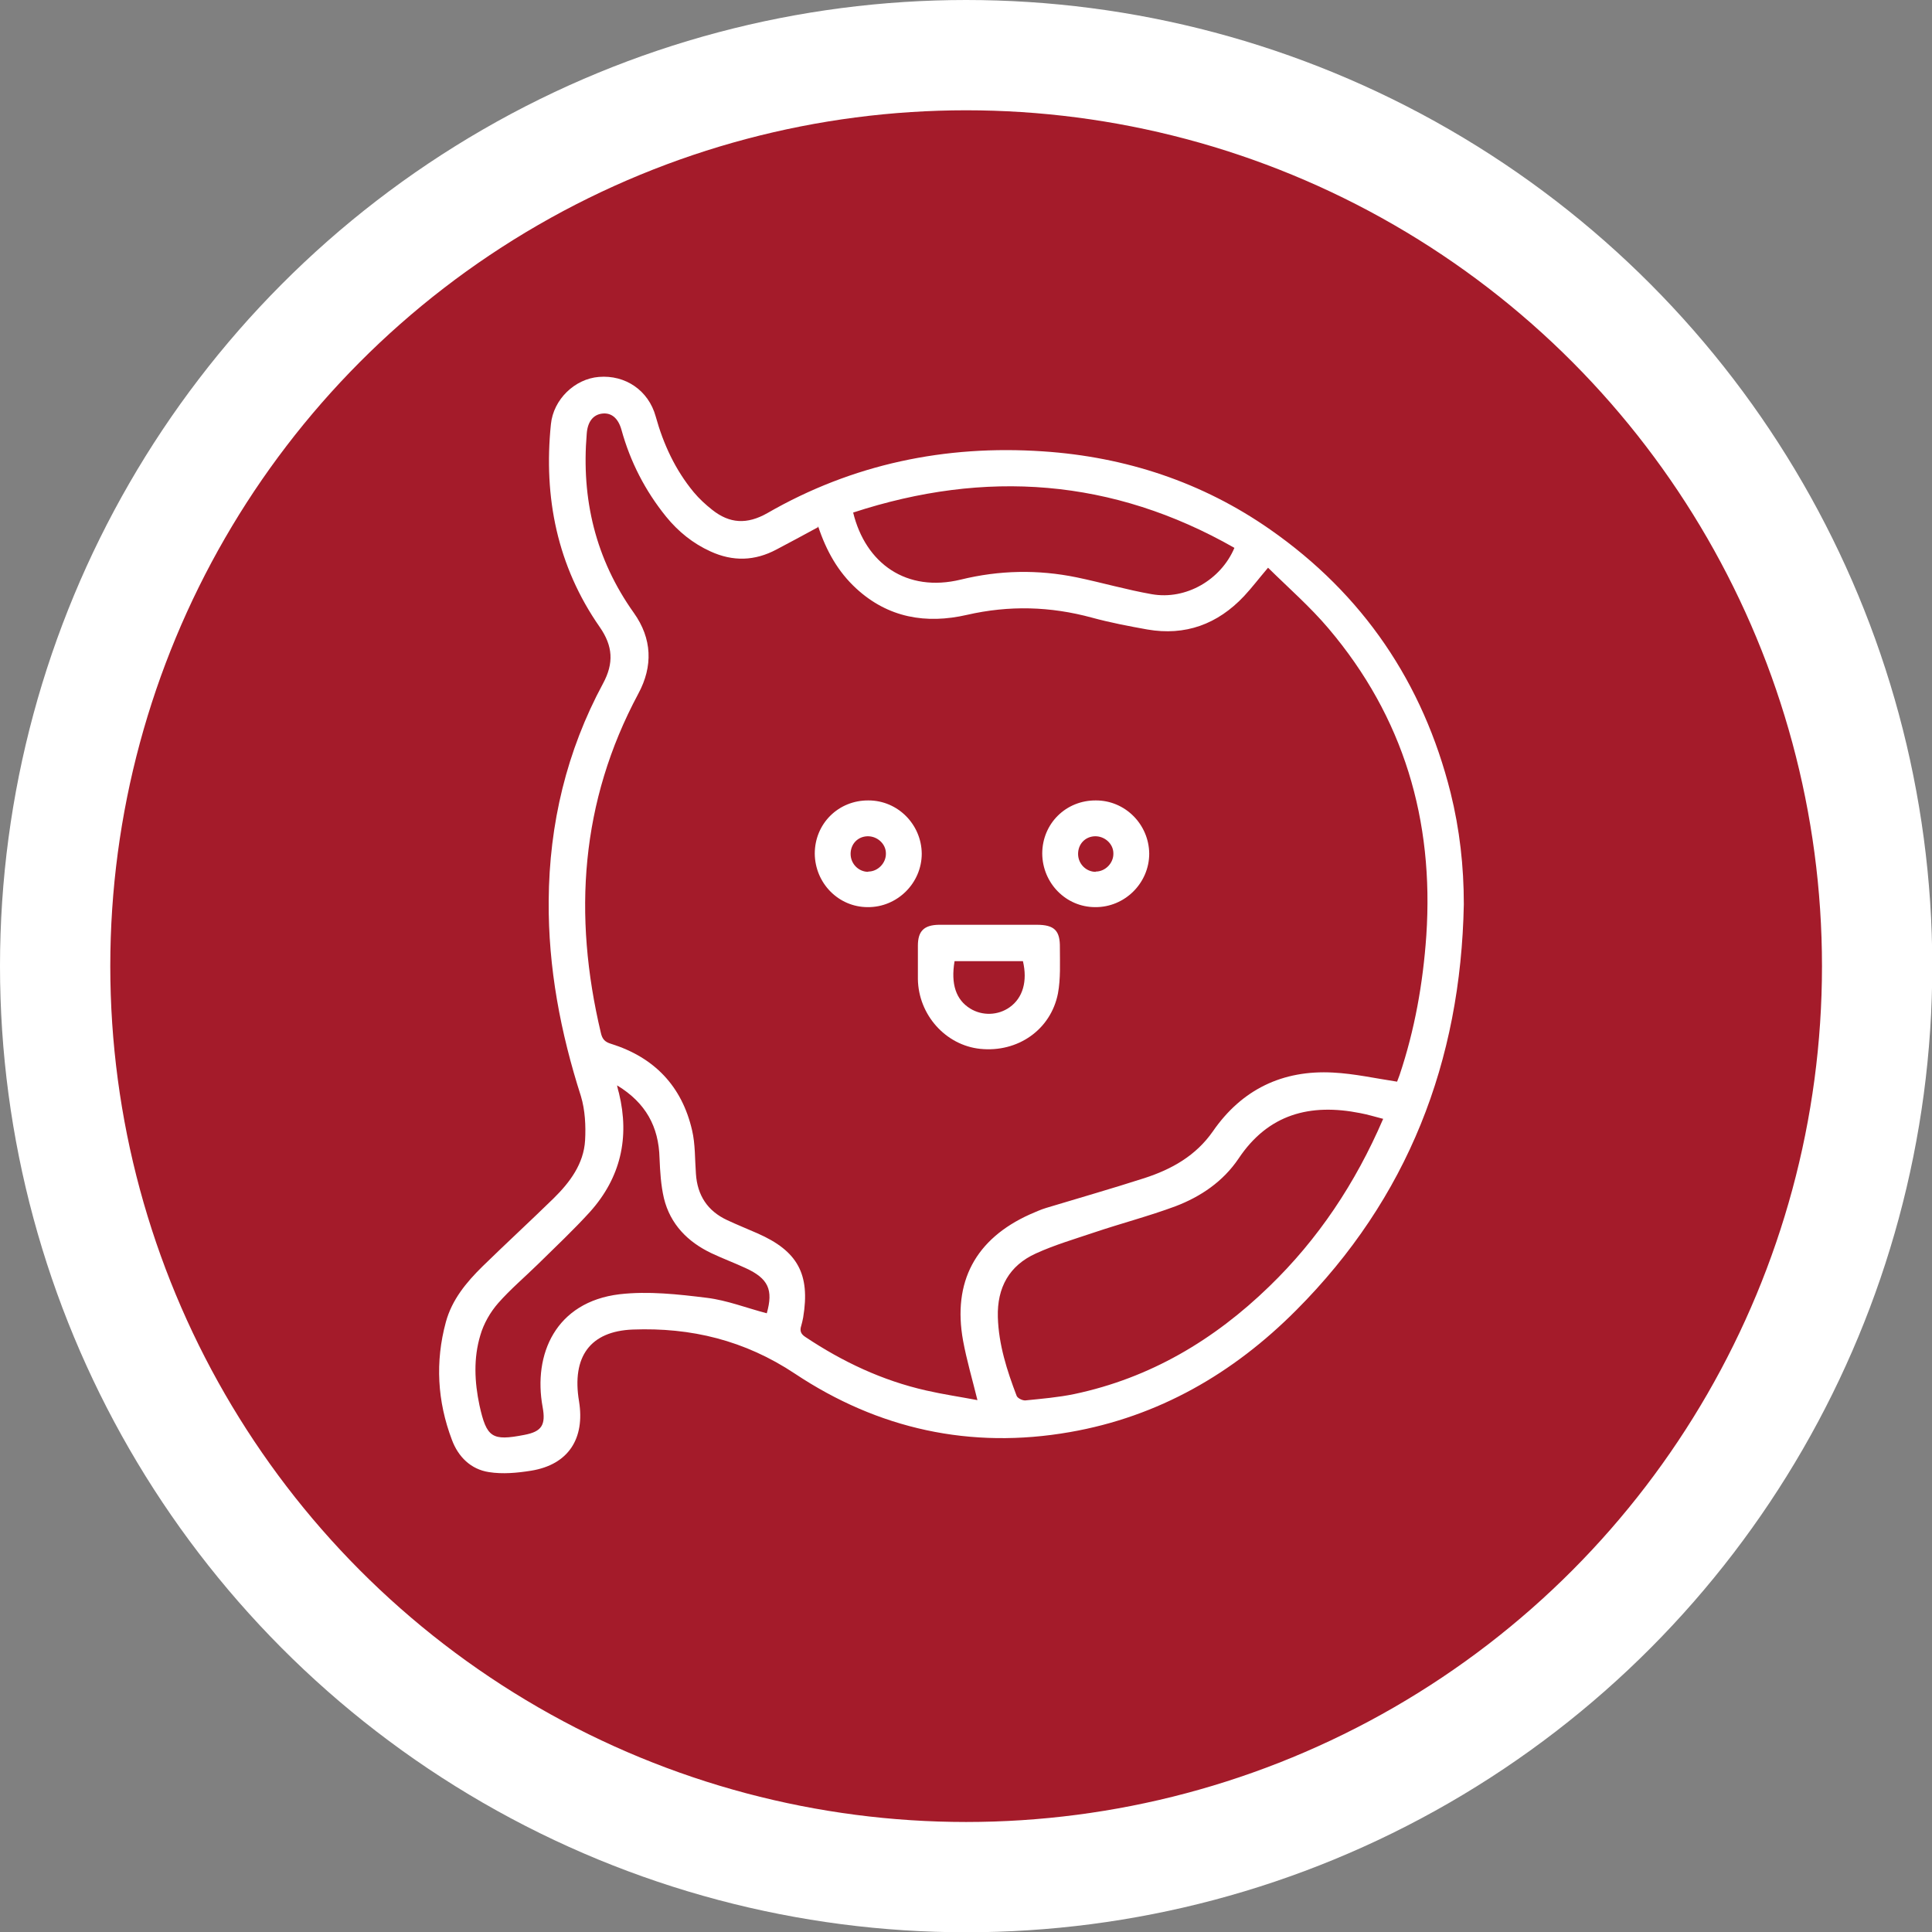
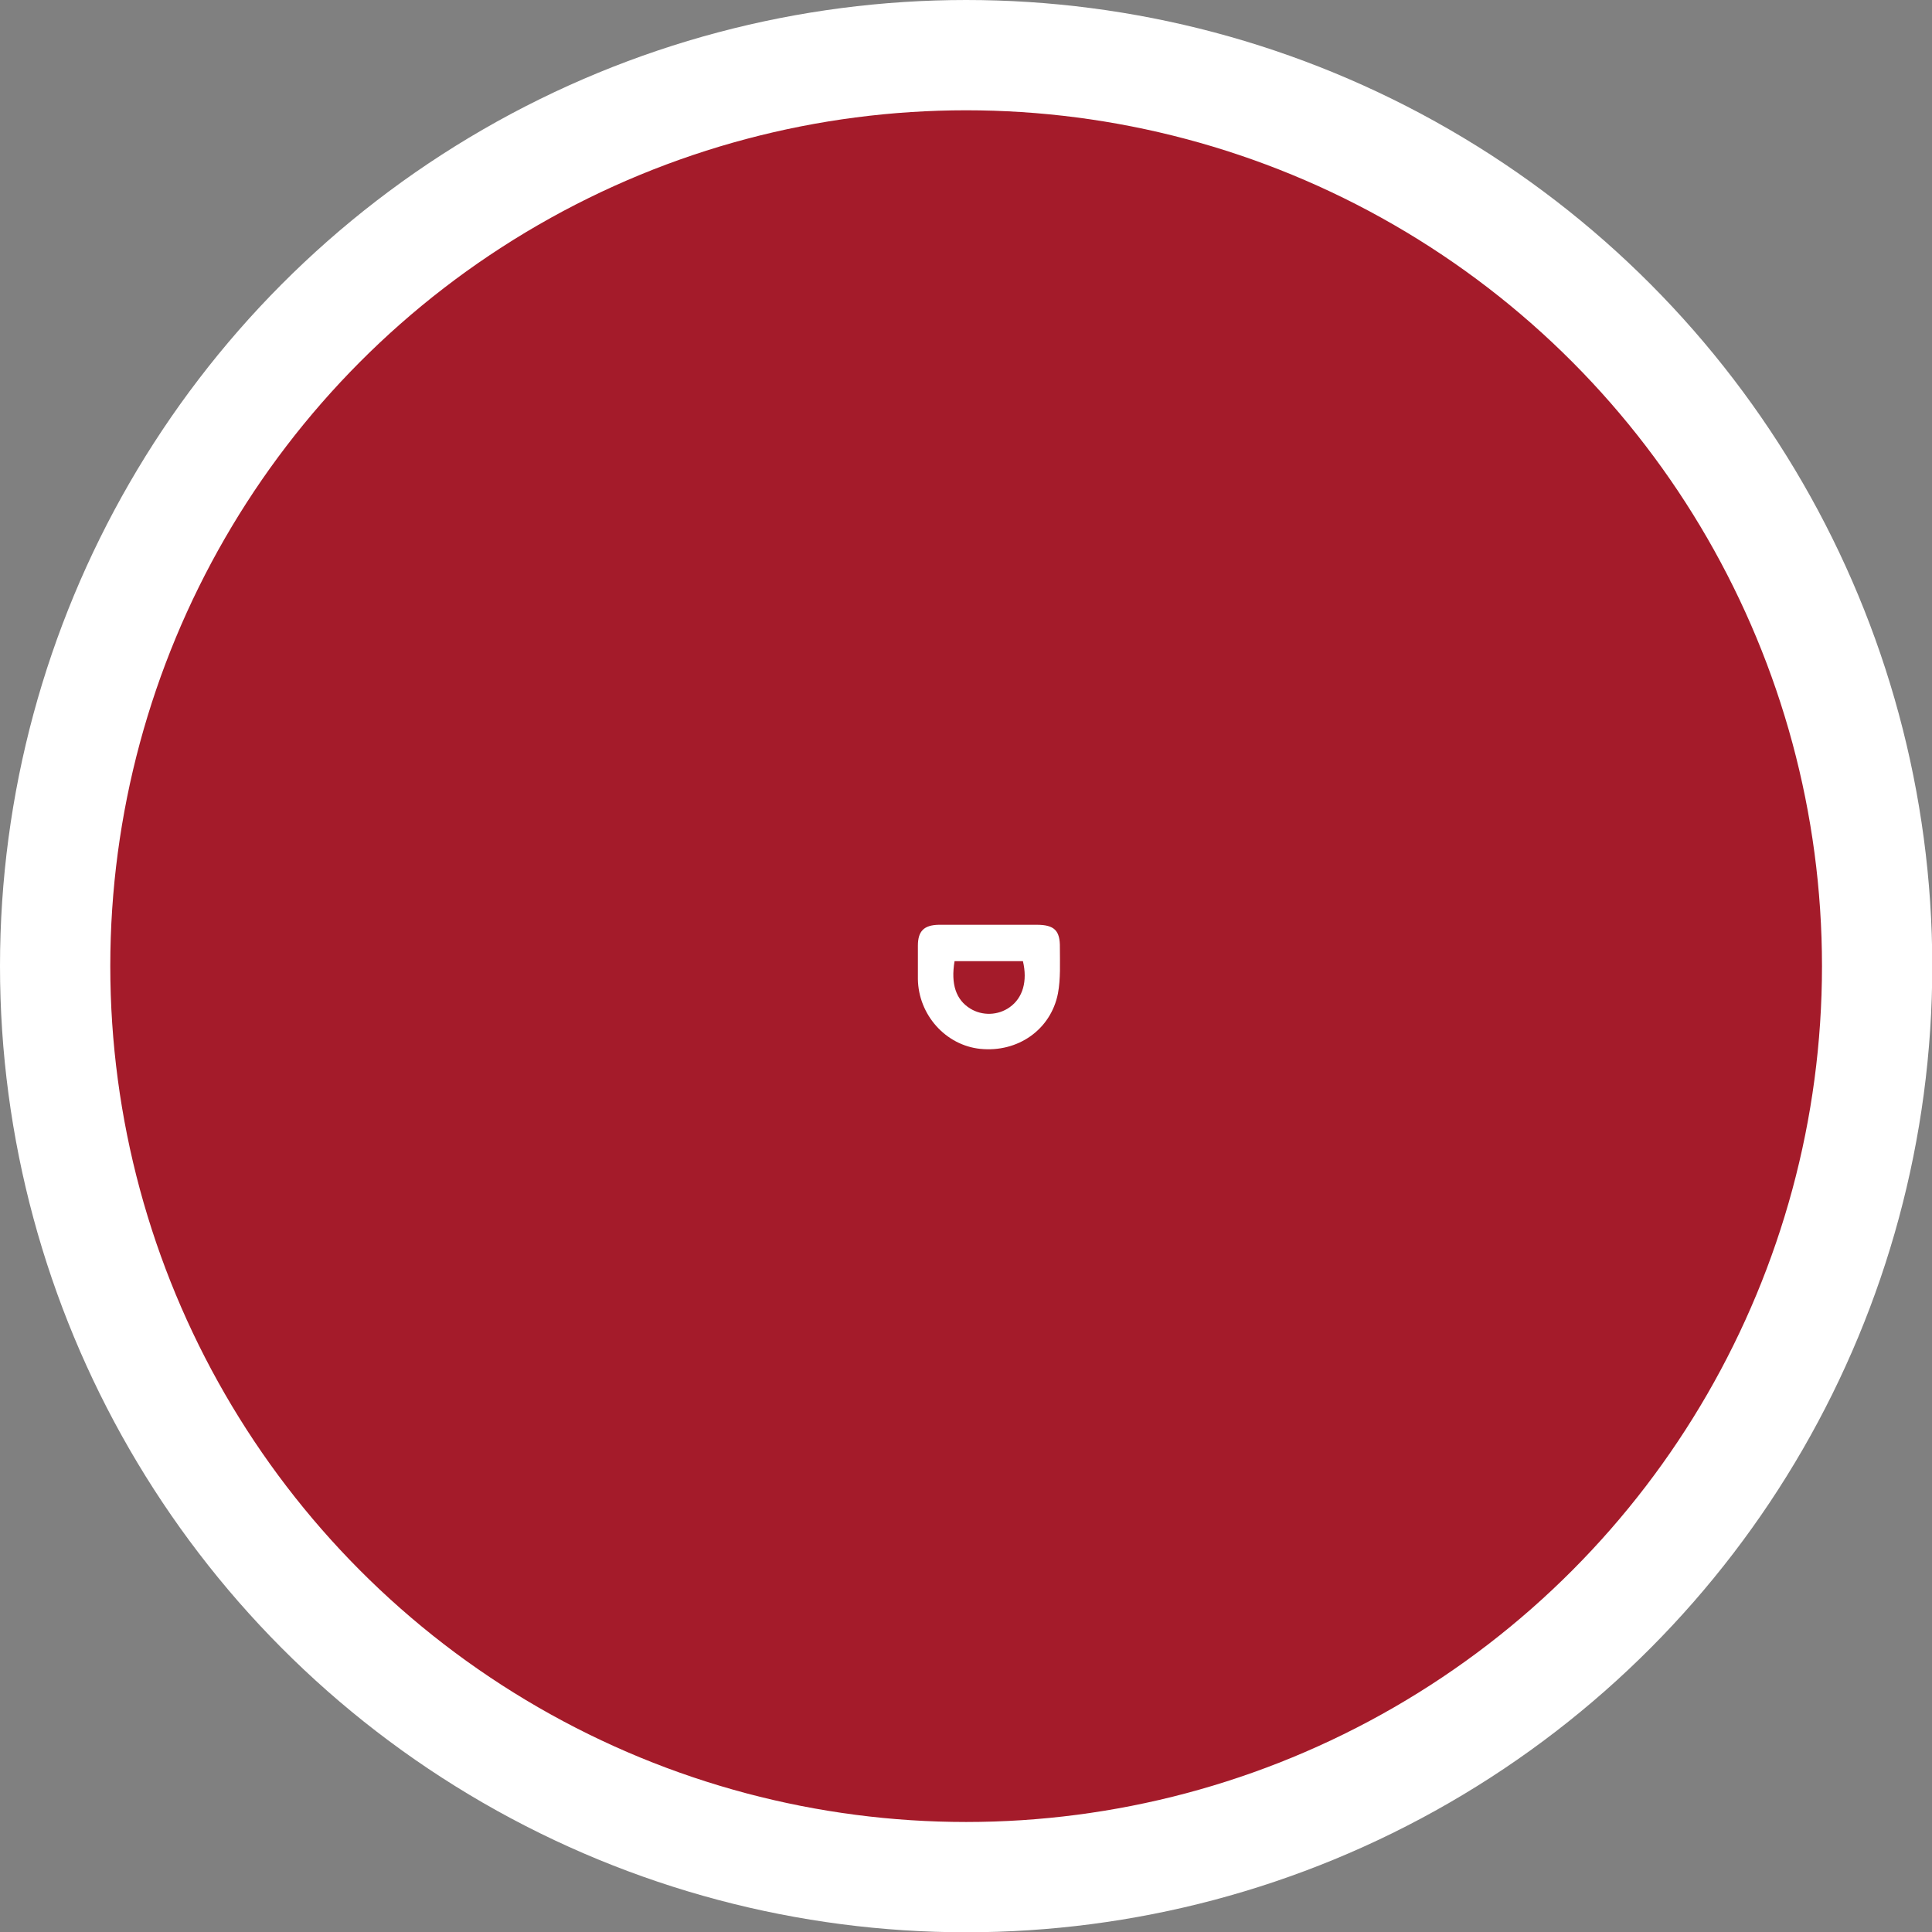
<svg xmlns="http://www.w3.org/2000/svg" id="Layer_2" viewBox="0 0 70.07 70.07">
  <rect x="0" y="0" width="70.07" height="70.07" fill="#808080" stroke="none" />
  <defs>
    <style>.cls-1{fill:#a41b2a;stroke:#fff;stroke-miterlimit:10;stroke-width:4px;}.cls-2{fill:#fff;stroke-width:0px;}</style>
  </defs>
  <g id="Layer_1-2">
    <circle class="cls-1" cx="35.04" cy="35.04" r="33.04" />
    <g id="_5rHZM5.tif">
-       <path class="cls-2" d="m53.09,32.8c-.11,5.7-2.03,10.66-6.08,14.72-2.28,2.29-4.99,3.86-8.21,4.42-3.6.63-6.95-.11-9.97-2.12-1.82-1.21-3.77-1.68-5.88-1.6-1.54.06-2.22.98-1.95,2.6.22,1.35-.38,2.3-1.74,2.52-.5.08-1.03.13-1.53.05-.65-.1-1.11-.55-1.34-1.17-.53-1.4-.61-2.83-.22-4.27.22-.81.74-1.44,1.33-2.02.85-.83,1.73-1.64,2.58-2.47.59-.58,1.09-1.25,1.14-2.1.03-.53,0-1.1-.15-1.6-.74-2.31-1.19-4.66-1.17-7.1.02-2.78.65-5.42,1.97-7.87.4-.74.36-1.36-.12-2.05-1.54-2.21-2.04-4.7-1.77-7.35.09-.91.87-1.65,1.74-1.72.96-.08,1.8.49,2.06,1.43.28,1.01.71,1.94,1.38,2.75.2.24.43.45.67.64.63.5,1.26.54,2,.12,3.09-1.78,6.45-2.48,10-2.24,3,.2,5.78,1.12,8.23,2.83,3.37,2.35,5.55,5.56,6.55,9.55.33,1.33.48,2.67.48,4.04Zm-23.42-13.68c-.53.29-1.02.55-1.51.81-.79.42-1.58.44-2.39.07-.64-.29-1.17-.72-1.61-1.26-.76-.94-1.3-1.99-1.62-3.15-.12-.43-.37-.63-.7-.59-.33.04-.53.3-.56.73-.2,2.37.32,4.55,1.71,6.5.66.93.7,1.93.16,2.93-2.1,3.92-2.37,8.03-1.36,12.29.05.23.14.34.38.41,1.56.49,2.56,1.53,2.93,3.13.12.51.1,1.05.14,1.58.05.78.42,1.35,1.13,1.68.36.17.74.32,1.1.48,1.46.64,1.92,1.48,1.66,3.05-.02.1-.04.2-.07.3-.06.18-.02.3.15.41,1.35.9,2.79,1.58,4.38,1.94.61.14,1.23.23,1.86.35-.19-.77-.39-1.45-.52-2.15-.39-2.14.45-3.7,2.43-4.59.19-.08.38-.17.58-.23,1.19-.36,2.38-.7,3.56-1.08.99-.32,1.87-.81,2.49-1.7,1.05-1.52,2.53-2.23,4.36-2.13.77.04,1.53.21,2.32.33.02-.05.05-.14.09-.24.55-1.64.85-3.33.97-5.06.28-4.18-.82-7.92-3.55-11.14-.66-.78-1.45-1.47-2.19-2.2-.34.4-.59.73-.87,1.03-.96,1.02-2.13,1.45-3.51,1.21-.67-.12-1.35-.25-2.01-.43-1.51-.41-3-.45-4.53-.1-1.48.34-2.86.11-4.02-.96-.65-.6-1.08-1.35-1.38-2.26Zm20.5,21.46c-.31-.08-.57-.16-.84-.21-1.81-.36-3.33.03-4.41,1.65-.56.83-1.37,1.38-2.29,1.73-.97.36-1.97.62-2.95.95-.71.24-1.43.45-2.11.76-.97.44-1.41,1.24-1.38,2.31.03,1,.33,1.93.68,2.85.03.09.22.18.32.17.59-.06,1.19-.11,1.77-.23,2.75-.58,5.07-1.96,7.07-3.9,1.78-1.72,3.13-3.75,4.13-6.07Zm-27.79-1.21c.03.14.05.21.07.28.39,1.61.06,3.06-1.05,4.3-.6.66-1.25,1.27-1.89,1.9-.48.47-1,.91-1.44,1.41-.29.33-.53.75-.65,1.17-.25.83-.21,1.69-.03,2.54.26,1.17.45,1.3,1.63,1.07.63-.12.78-.36.66-1.01-.35-1.91.47-3.81,2.79-4.09,1.04-.12,2.12,0,3.17.13.73.09,1.44.37,2.17.56.24-.85.06-1.26-.77-1.64-.41-.19-.84-.35-1.24-.54-.86-.41-1.49-1.05-1.72-1.99-.11-.47-.14-.97-.16-1.46-.03-1.14-.5-2-1.53-2.63Zm8.56-20.79c.45,1.86,1.94,2.92,3.91,2.44,1.39-.34,2.79-.37,4.2-.08.91.19,1.81.45,2.72.61,1.24.22,2.51-.52,3-1.68-4.42-2.52-9.03-2.85-13.83-1.28Z" />
      <path class="cls-2" d="m35.86,33.54c.58,0,1.16,0,1.74,0,.64,0,.85.21.84.83,0,.55.03,1.12-.07,1.66-.26,1.32-1.46,2.15-2.82,2.01-1.25-.13-2.24-1.23-2.26-2.53,0-.4,0-.81,0-1.21,0-.53.22-.75.76-.76.61,0,1.21,0,1.82,0Zm-1.24,1.32c-.14.83.05,1.4.57,1.72.44.27,1.01.25,1.43-.05.48-.34.65-.95.48-1.67h-2.48Z" />
-       <path class="cls-2" d="m39.75,29.03c1.06,0,1.92.87,1.93,1.93,0,1.07-.89,1.95-1.96,1.94-1.06,0-1.91-.87-1.92-1.94,0-1.09.86-1.94,1.95-1.93Zm-.01,2.58c.35,0,.65-.31.64-.66,0-.35-.32-.63-.67-.62-.35.01-.61.28-.61.64,0,.36.29.65.64.65Z" />
-       <path class="cls-2" d="m31.5,29.03c1.06,0,1.92.87,1.93,1.93,0,1.07-.89,1.95-1.96,1.94-1.06,0-1.91-.87-1.92-1.94,0-1.09.86-1.94,1.95-1.93Zm-.01,2.58c.35,0,.65-.31.64-.66,0-.35-.32-.63-.67-.62-.35.01-.61.28-.61.64,0,.36.29.65.64.65Z" />
    </g>
  </g>
</svg>